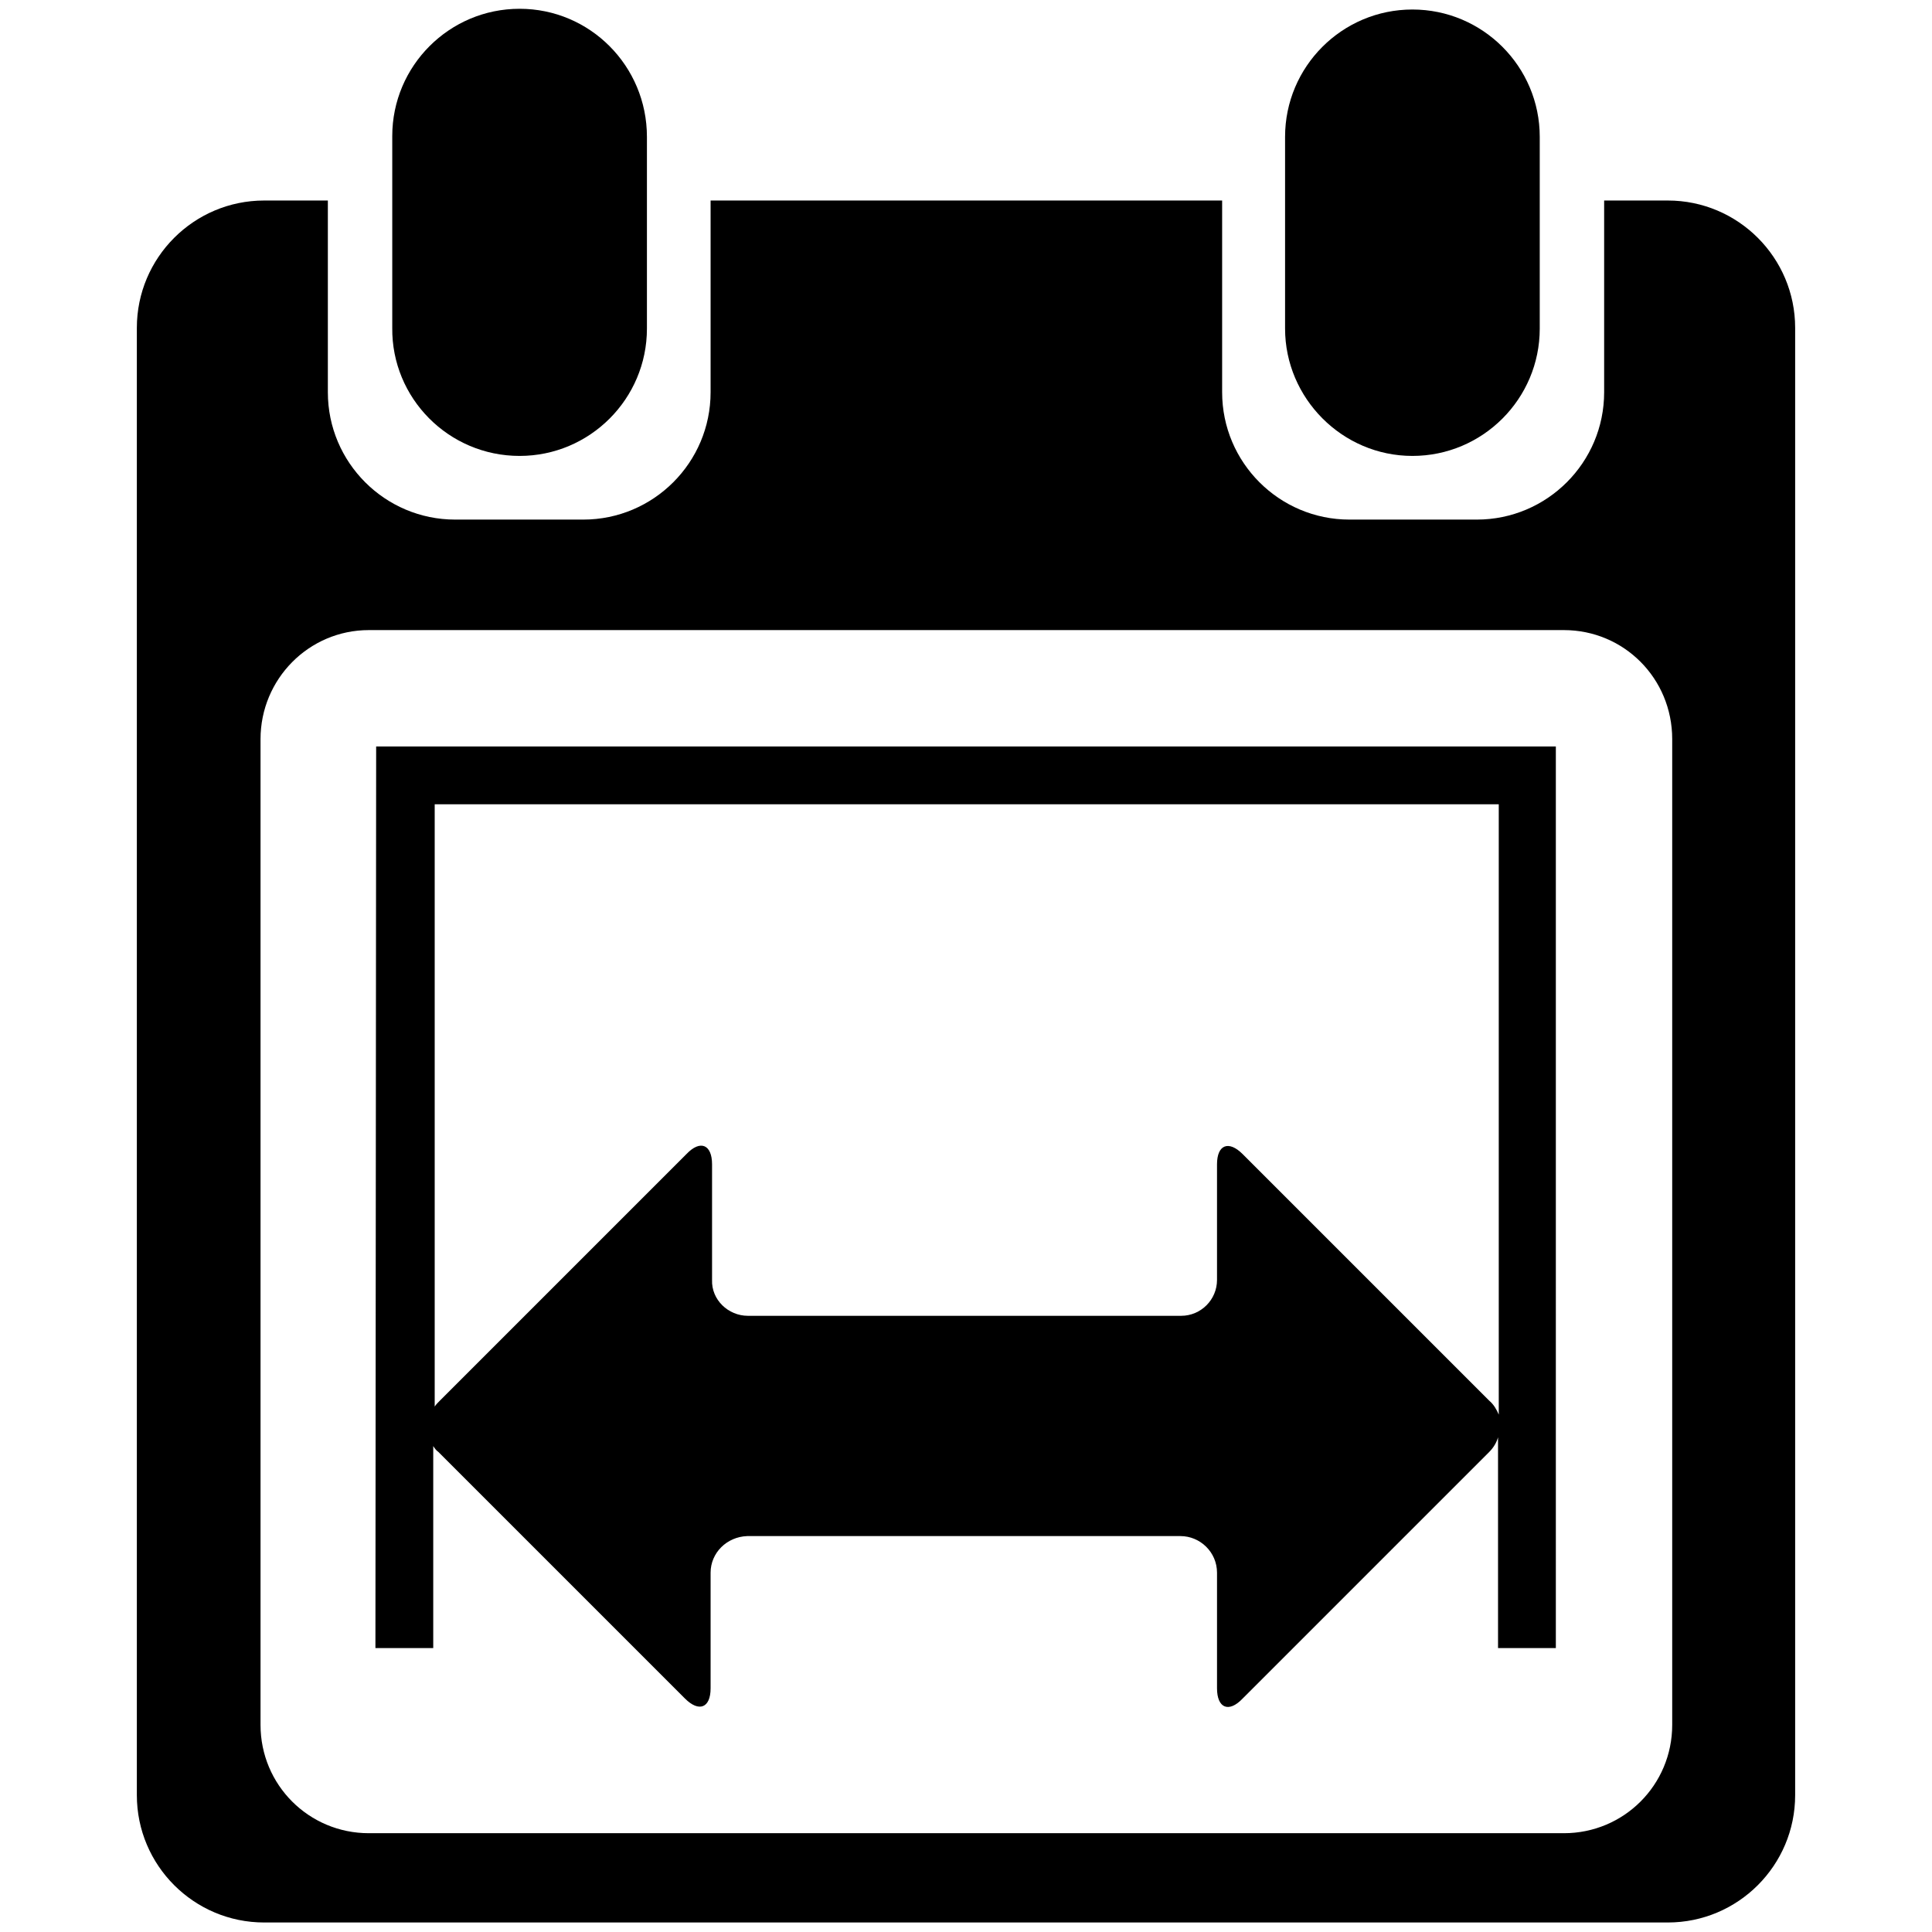
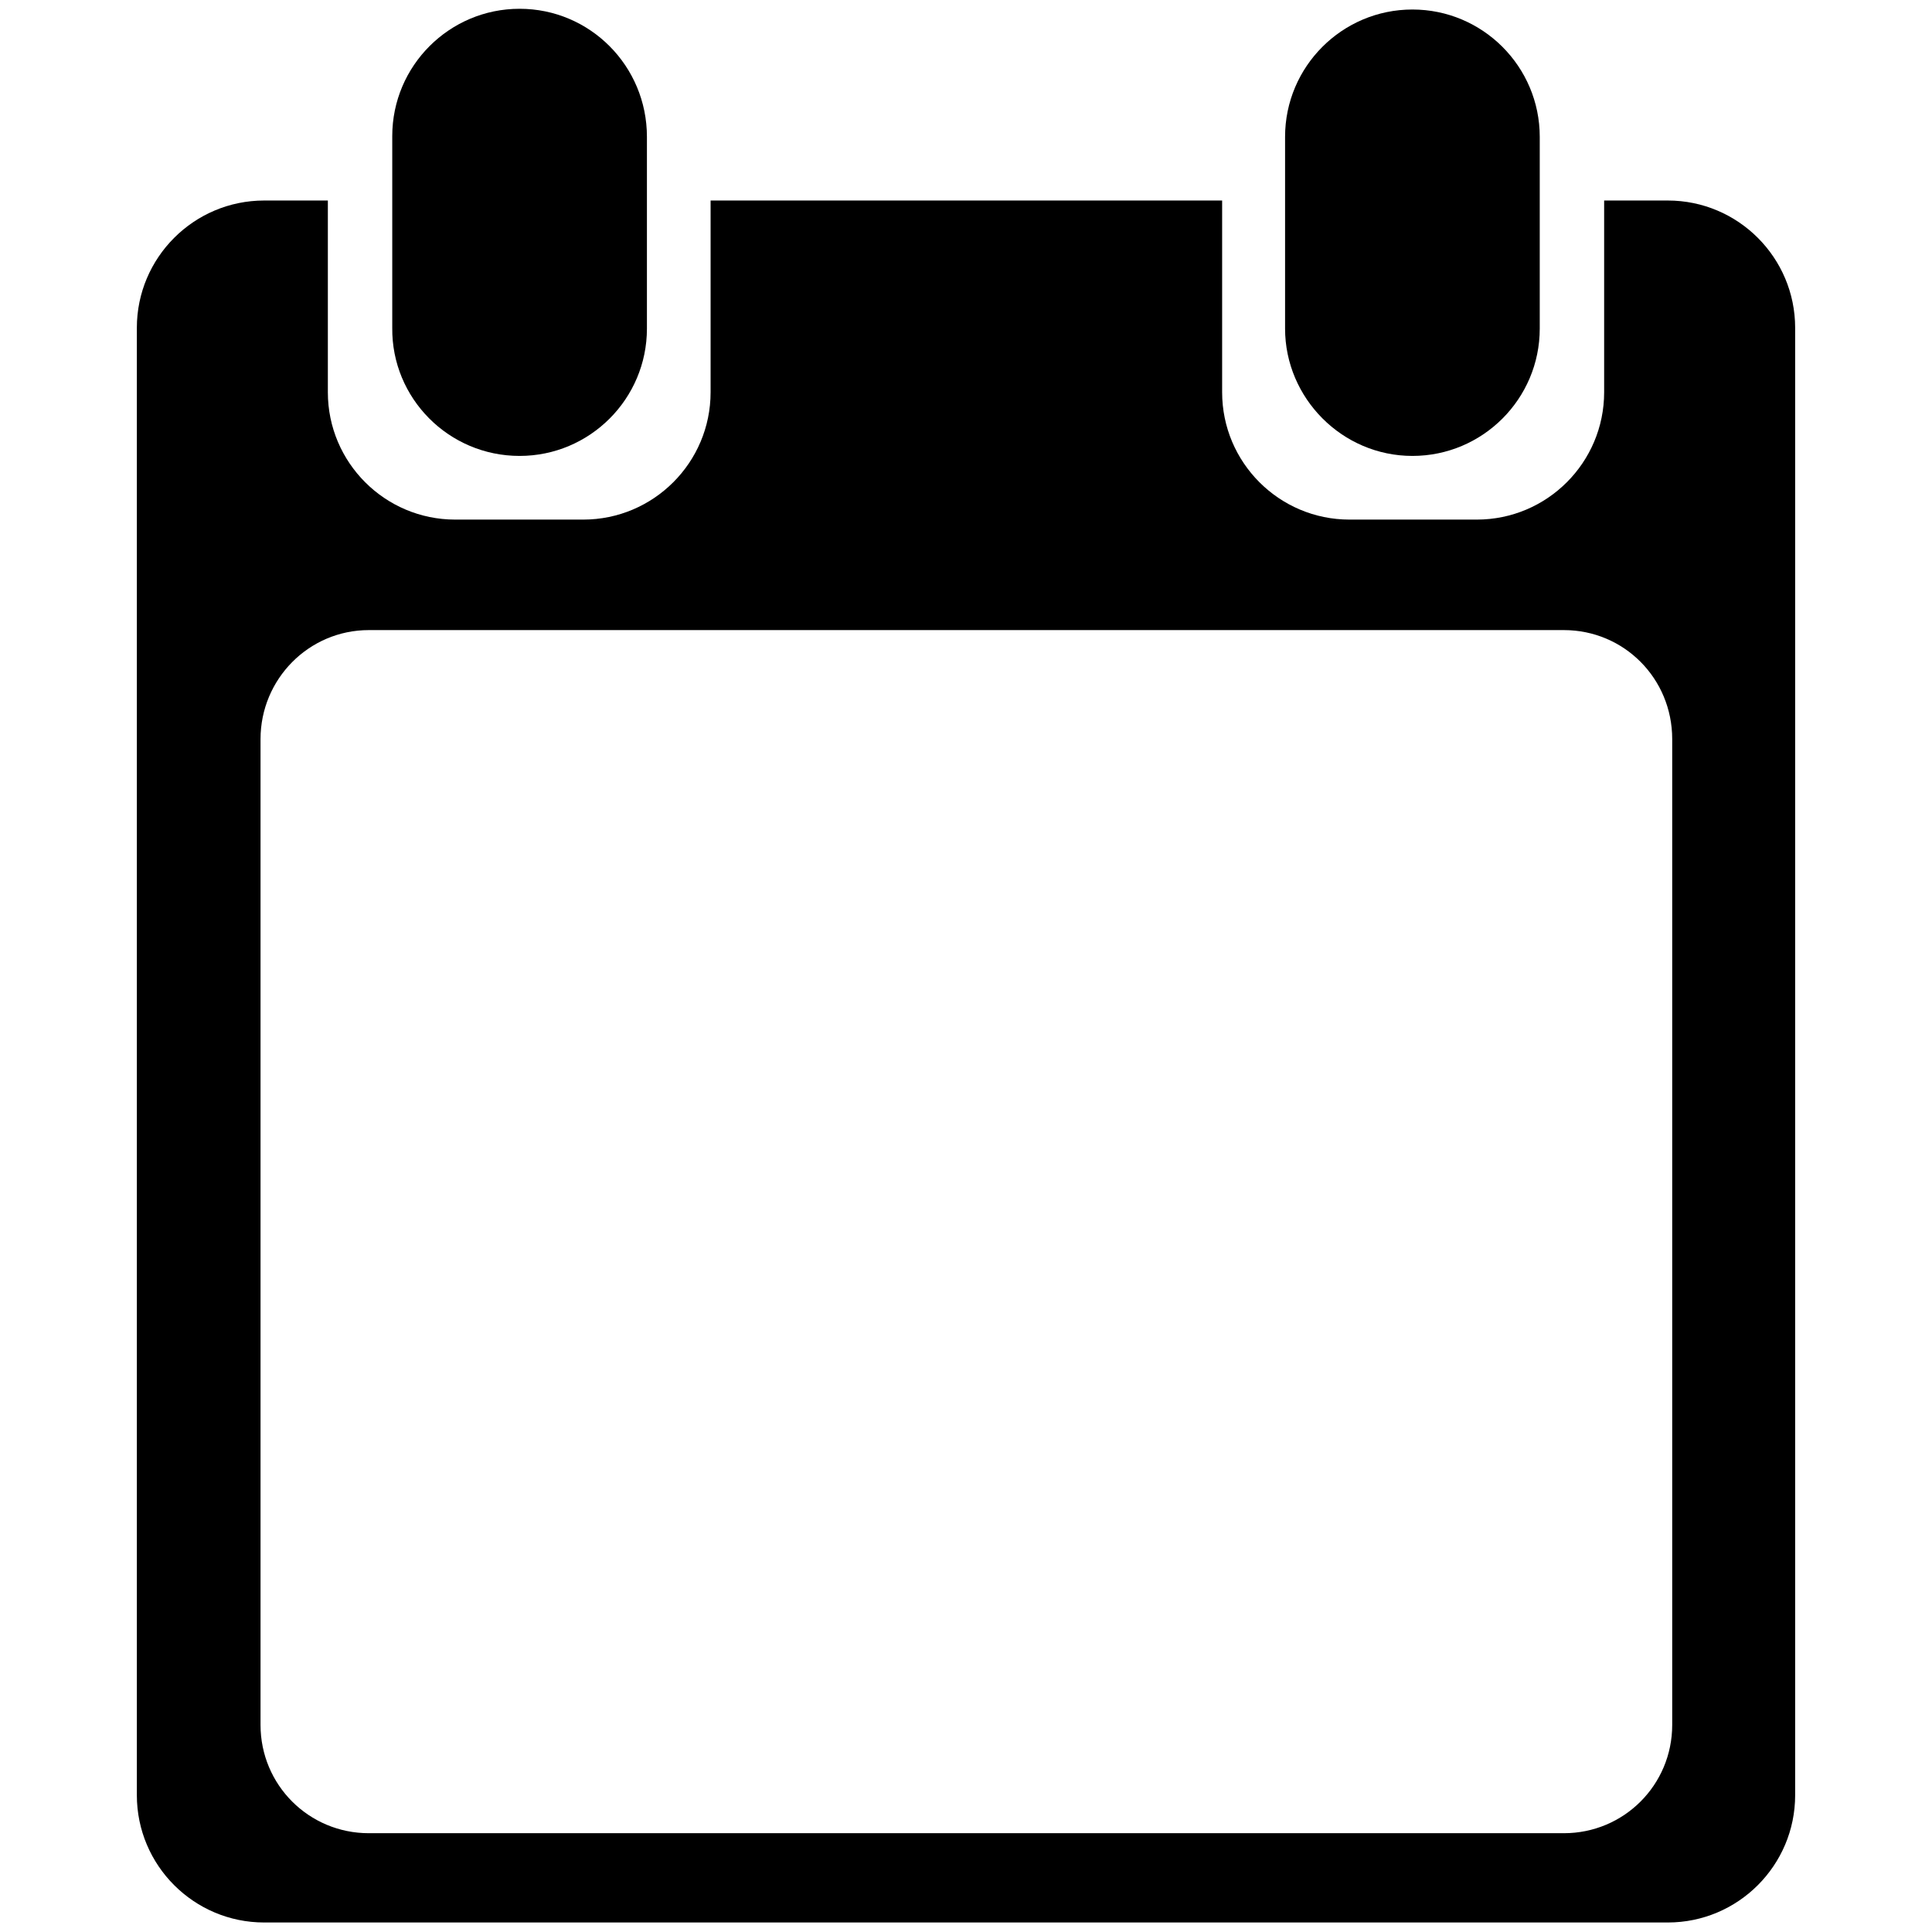
<svg xmlns="http://www.w3.org/2000/svg" version="1.1" id="Layer_2_1_" x="0px" y="0px" viewBox="0 0 264 264" style="enable-background:new 0 0 264 264;" xml:space="preserve">
  <g>
    <g>
      <path d="M71,62.3c9.6,0,17.4-7.8,17.4-17.4V18.7C88.4,9,80.6,1.2,71,1.2c-9.6,0-17.4,7.8-17.4,17.4v26.2    C53.5,54.4,61.3,62.3,71,62.3z" />
      <path d="M193,62.3c9.6,0,17.4-7.8,17.4-17.4V18.7c0-9.6-7.8-17.4-17.4-17.4c-9.6,0-17.4,7.8-17.4,17.4v26.2    C175.6,54.4,183.4,62.3,193,62.3z" />
      <path d="M227.9,27.4h-8.7v26.2c0,9.6-7.8,17.4-17.4,17.4h-17.4c-9.6,0-17.4-7.8-17.4-17.4V27.4H97.1v26.2    c0,9.6-7.8,17.4-17.4,17.4H62.2c-9.6,0-17.4-7.8-17.4-17.4V27.4h-8.7c-9.6,0-17.4,7.8-17.4,17.4v200.5c0,9.6,7.8,17.4,17.4,17.4    h191.8c9.6,0,17.4-7.8,17.4-17.4V44.8C245.3,35.2,237.5,27.4,227.9,27.4z M228.5,235.7c0,8.2-6.6,14.8-14.8,14.8H50.4    c-8.2,0-14.8-6.6-14.8-14.8V101c0-8.2,6.6-14.9,14.8-14.9h163.3c8.2,0,14.8,6.6,14.8,14.9V235.7z" />
    </g>
  </g>
  <g>
-     <path d="M212.6,102H51.4l-0.1,123.2h7.9v-27.6c0.2,0.3,0.4,0.6,0.7,0.8l33.7,33.7c1.9,1.9,3.5,1.3,3.5-1.4l0-15.8   c0-2.7,2.2-4.9,5-5h59.2c2.7,0,5,2.2,5,5l0,15.8c0,2.7,1.6,3.4,3.5,1.4l33.7-33.7c0.6-0.6,1-1.3,1.2-2v28.8h7.9L212.6,102z    M203.5,191.4l-33.7-33.7c-1.9-1.9-3.5-1.3-3.5,1.4l0,15.8c0,2.7-2.2,4.9-4.9,4.9h-59.2c-2.7,0-5-2.2-4.9-4.9l0-15.8   c0-2.7-1.6-3.4-3.5-1.4l-33.7,33.7c-0.3,0.3-0.5,0.5-0.7,0.8v-82.3h145.4v83.4C204.5,192.6,204.1,191.9,203.5,191.4z" />
-   </g>
+     </g>
</svg>